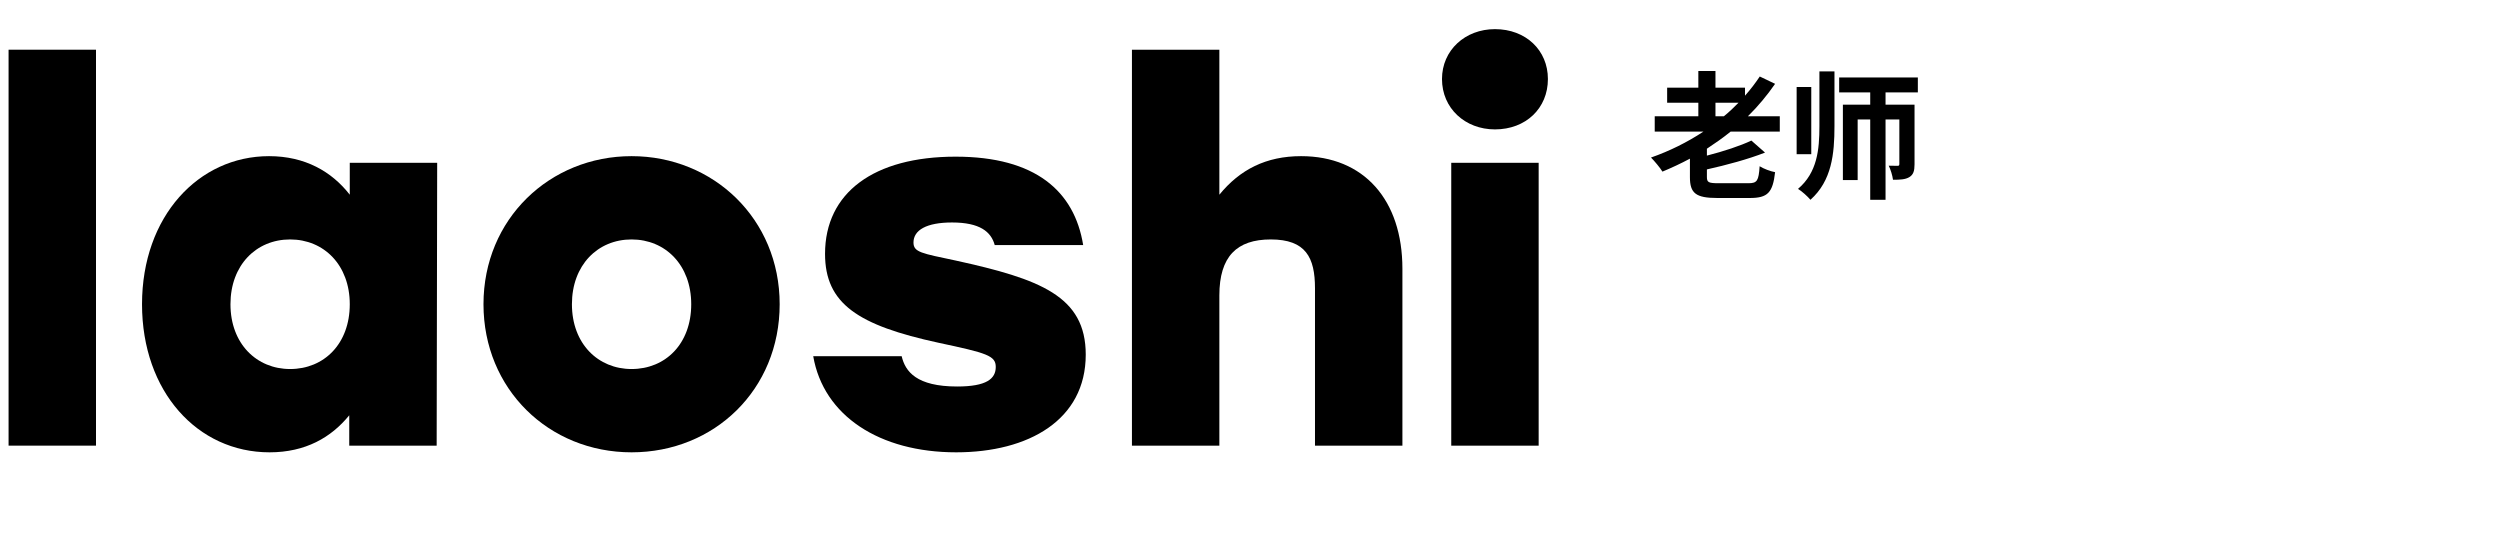
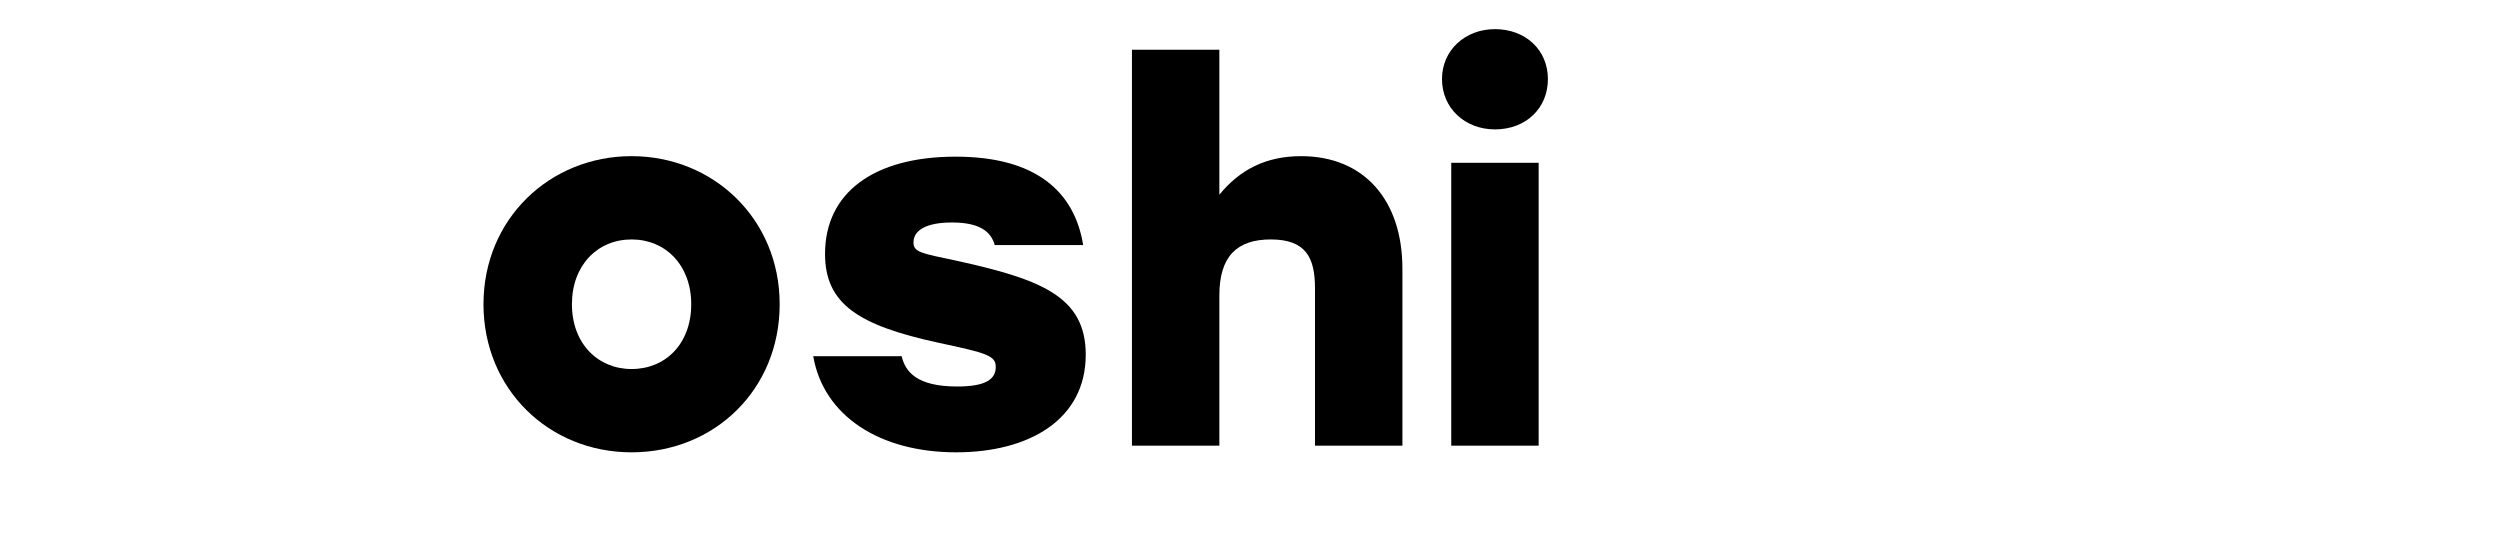
<svg xmlns="http://www.w3.org/2000/svg" width="226" height="50" viewBox="0 0 226 50" fill="none">
-   <path d="M0.775 40.286H8.678V4.493H0.775V40.286Z" fill="black" />
-   <path d="M31.619 14.72V17.602C29.992 15.51 27.575 14.116 24.321 14.116C17.953 14.116 12.839 19.554 12.839 27.503C12.839 35.405 17.86 40.89 24.367 40.89C27.621 40.89 29.945 39.542 31.572 37.543V40.286H39.474L39.521 14.72H31.619ZM26.227 33.36C23.205 33.36 20.834 31.082 20.834 27.503C20.834 23.97 23.159 21.646 26.227 21.646C29.294 21.646 31.619 23.97 31.619 27.503C31.619 31.082 29.294 33.36 26.227 33.36Z" fill="black" />
  <path d="M57.094 14.116C49.704 14.116 43.707 19.787 43.707 27.503C43.707 35.172 49.611 40.89 57.094 40.89C64.578 40.89 70.482 35.219 70.482 27.503C70.482 19.787 64.485 14.116 57.094 14.116ZM57.094 21.646C60.162 21.646 62.487 23.97 62.487 27.503C62.487 31.082 60.162 33.36 57.094 33.36C54.073 33.36 51.702 31.082 51.702 27.503C51.702 23.97 54.027 21.646 57.094 21.646Z" fill="black" />
  <path d="M86.437 40.89C92.991 40.89 98.151 37.962 98.151 32.058C98.151 26.759 94.014 25.225 86.391 23.552C83.323 22.901 82.579 22.808 82.579 21.925C82.579 20.809 83.741 20.112 86.065 20.112C88.576 20.112 89.598 20.948 89.924 22.157H97.919C97.129 17.276 93.596 14.162 86.391 14.162C79 14.162 74.584 17.416 74.584 22.947C74.584 27.456 77.559 29.409 84.857 30.989C89.226 31.919 90.016 32.151 90.016 33.174C90.016 34.243 89.18 34.94 86.53 34.94C82.858 34.94 81.835 33.592 81.51 32.198H73.515C74.445 37.59 79.511 40.89 86.437 40.89Z" fill="black" />
  <path d="M117.62 14.116C114.46 14.116 112.089 15.324 110.23 17.602V4.493H102.327V40.286H110.23V26.712C110.23 23.18 111.81 21.646 114.878 21.646C118.039 21.646 118.875 23.273 118.875 26.062V40.286H126.778V24.295C126.778 18.067 123.291 14.116 117.62 14.116Z" fill="black" />
  <path d="M135.144 2.634C132.448 2.634 130.356 4.54 130.356 7.143C130.356 9.793 132.448 11.698 135.144 11.698C137.933 11.698 139.931 9.793 139.931 7.143C139.931 4.54 137.933 2.634 135.144 2.634ZM131.193 40.286H139.095V14.72H131.193V40.286Z" fill="black" />
-   <path d="M155.078 9.287H157.162C156.75 9.712 156.313 10.123 155.839 10.51H155.078V9.287ZM160.893 11.896V10.51H158.011C158.922 9.612 159.745 8.626 160.469 7.578L159.084 6.916C158.684 7.515 158.235 8.102 157.748 8.651V7.927H155.078V6.417H153.53V7.927H150.71V9.287H153.53V10.51H149.587V11.896H153.992C152.532 12.857 150.934 13.655 149.25 14.242C149.562 14.554 150.073 15.165 150.285 15.515C151.122 15.165 151.958 14.779 152.769 14.342V16.014C152.769 17.474 153.306 17.899 155.252 17.899H158.185C159.808 17.899 160.257 17.412 160.469 15.565C160.057 15.49 159.421 15.253 159.071 15.028C158.984 16.339 158.847 16.563 158.073 16.563H155.365C154.454 16.563 154.304 16.488 154.304 16.002V15.315C156.089 14.916 158.036 14.392 159.558 13.793L158.323 12.707C157.337 13.181 155.814 13.68 154.304 14.067V13.443C155.04 12.957 155.764 12.457 156.451 11.896H160.893ZM163.739 7.865H162.416V13.942H163.739V7.865ZM164.475 11.396C164.475 13.543 164.276 15.602 162.541 17.075C162.89 17.287 163.414 17.761 163.664 18.061C165.598 16.339 165.836 13.893 165.836 11.409V6.454H164.475V11.396ZM173.373 8.351V7.004H166.26V8.351H169.068V9.462H166.597V16.276H167.932V10.797H169.068V18.061H170.453V10.797H171.701V14.816C171.701 14.953 171.664 14.991 171.539 14.991C171.427 14.991 171.077 14.991 170.74 14.978C170.915 15.328 171.077 15.864 171.127 16.251C171.776 16.251 172.25 16.226 172.6 16.014C172.974 15.789 173.074 15.44 173.074 14.853V9.462H170.453V8.351H173.373Z" fill="black" />
</svg>